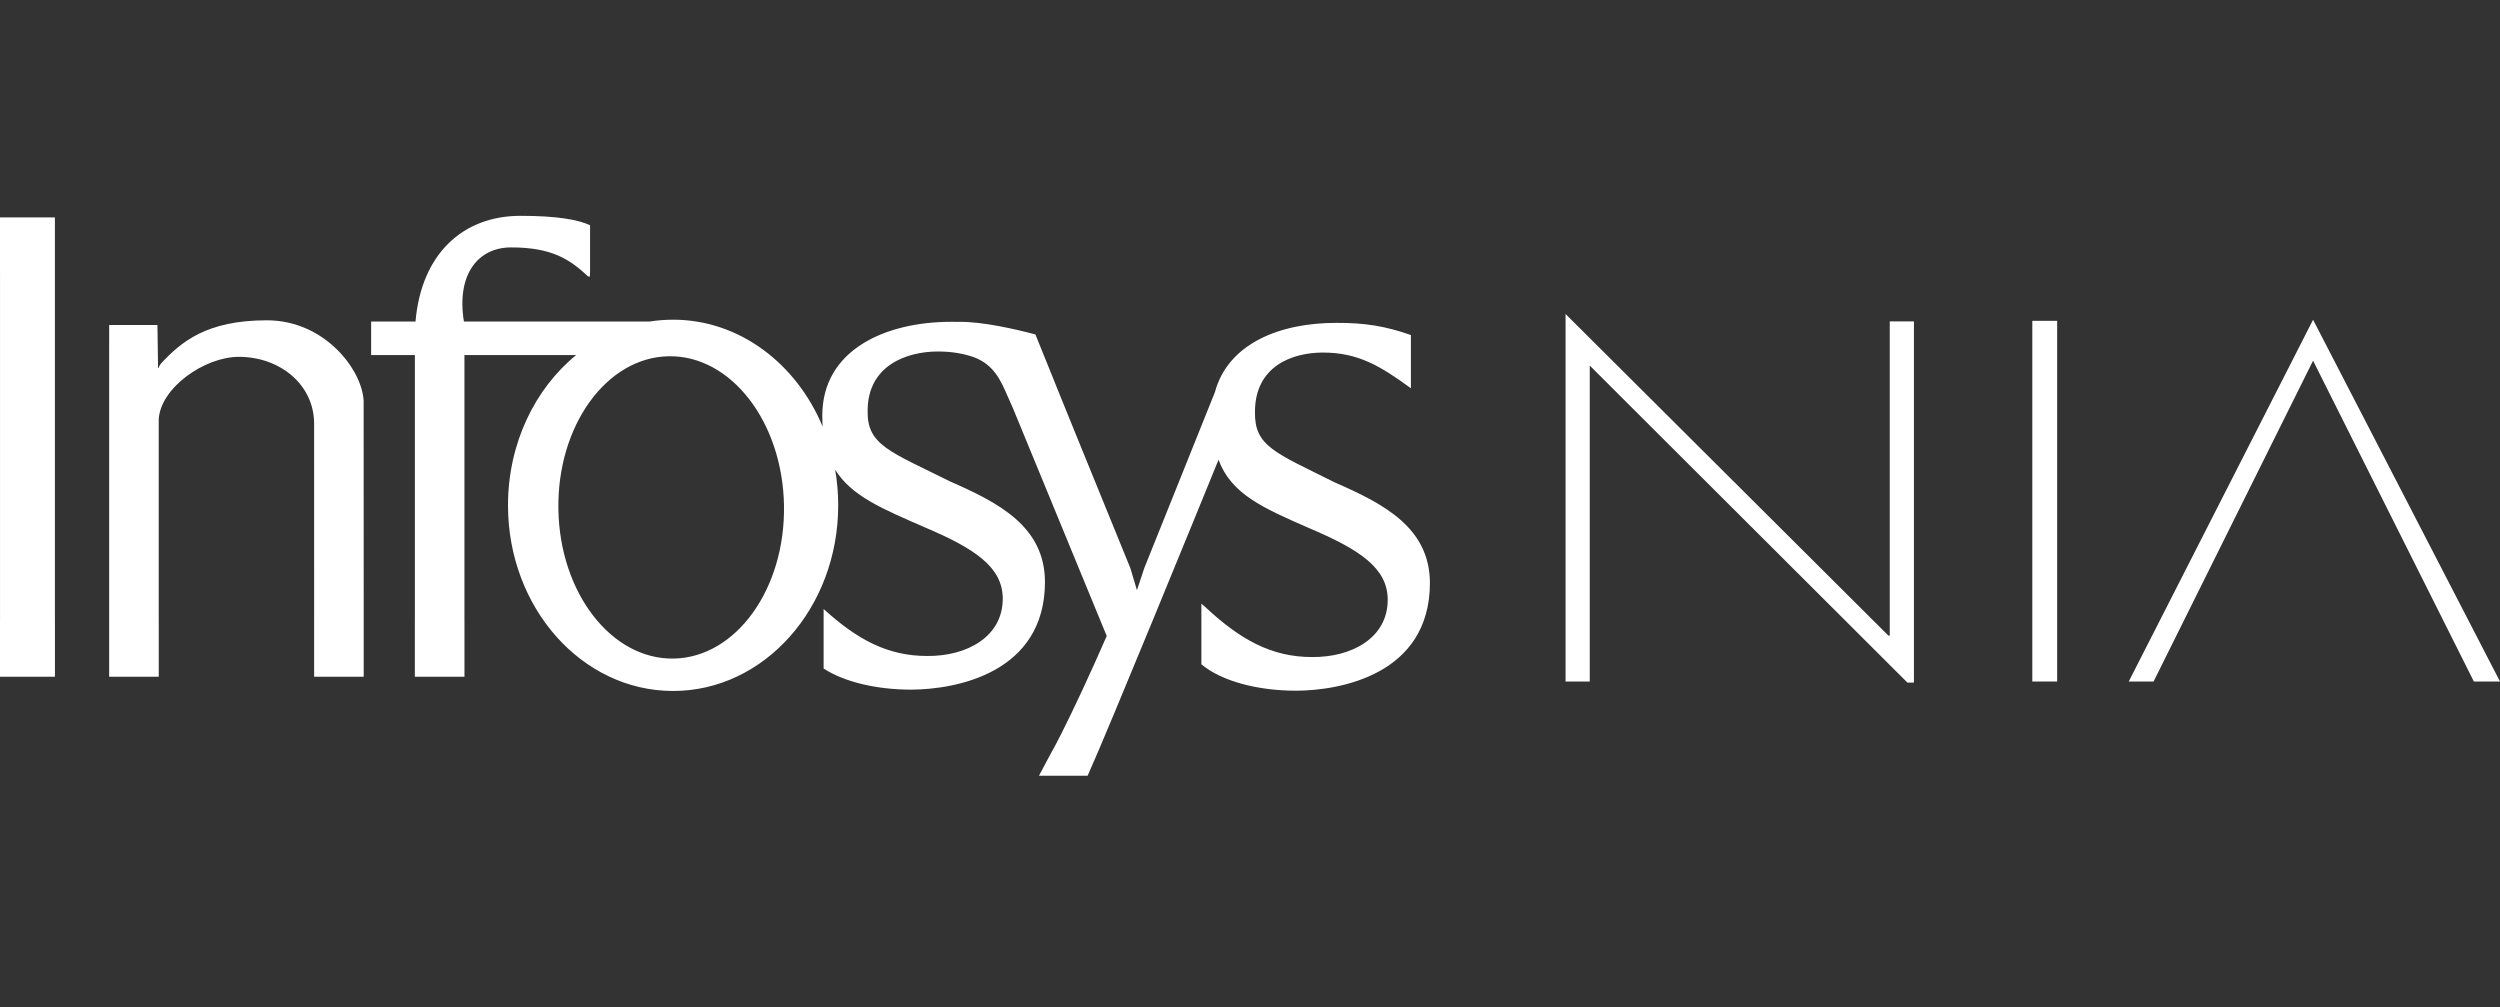
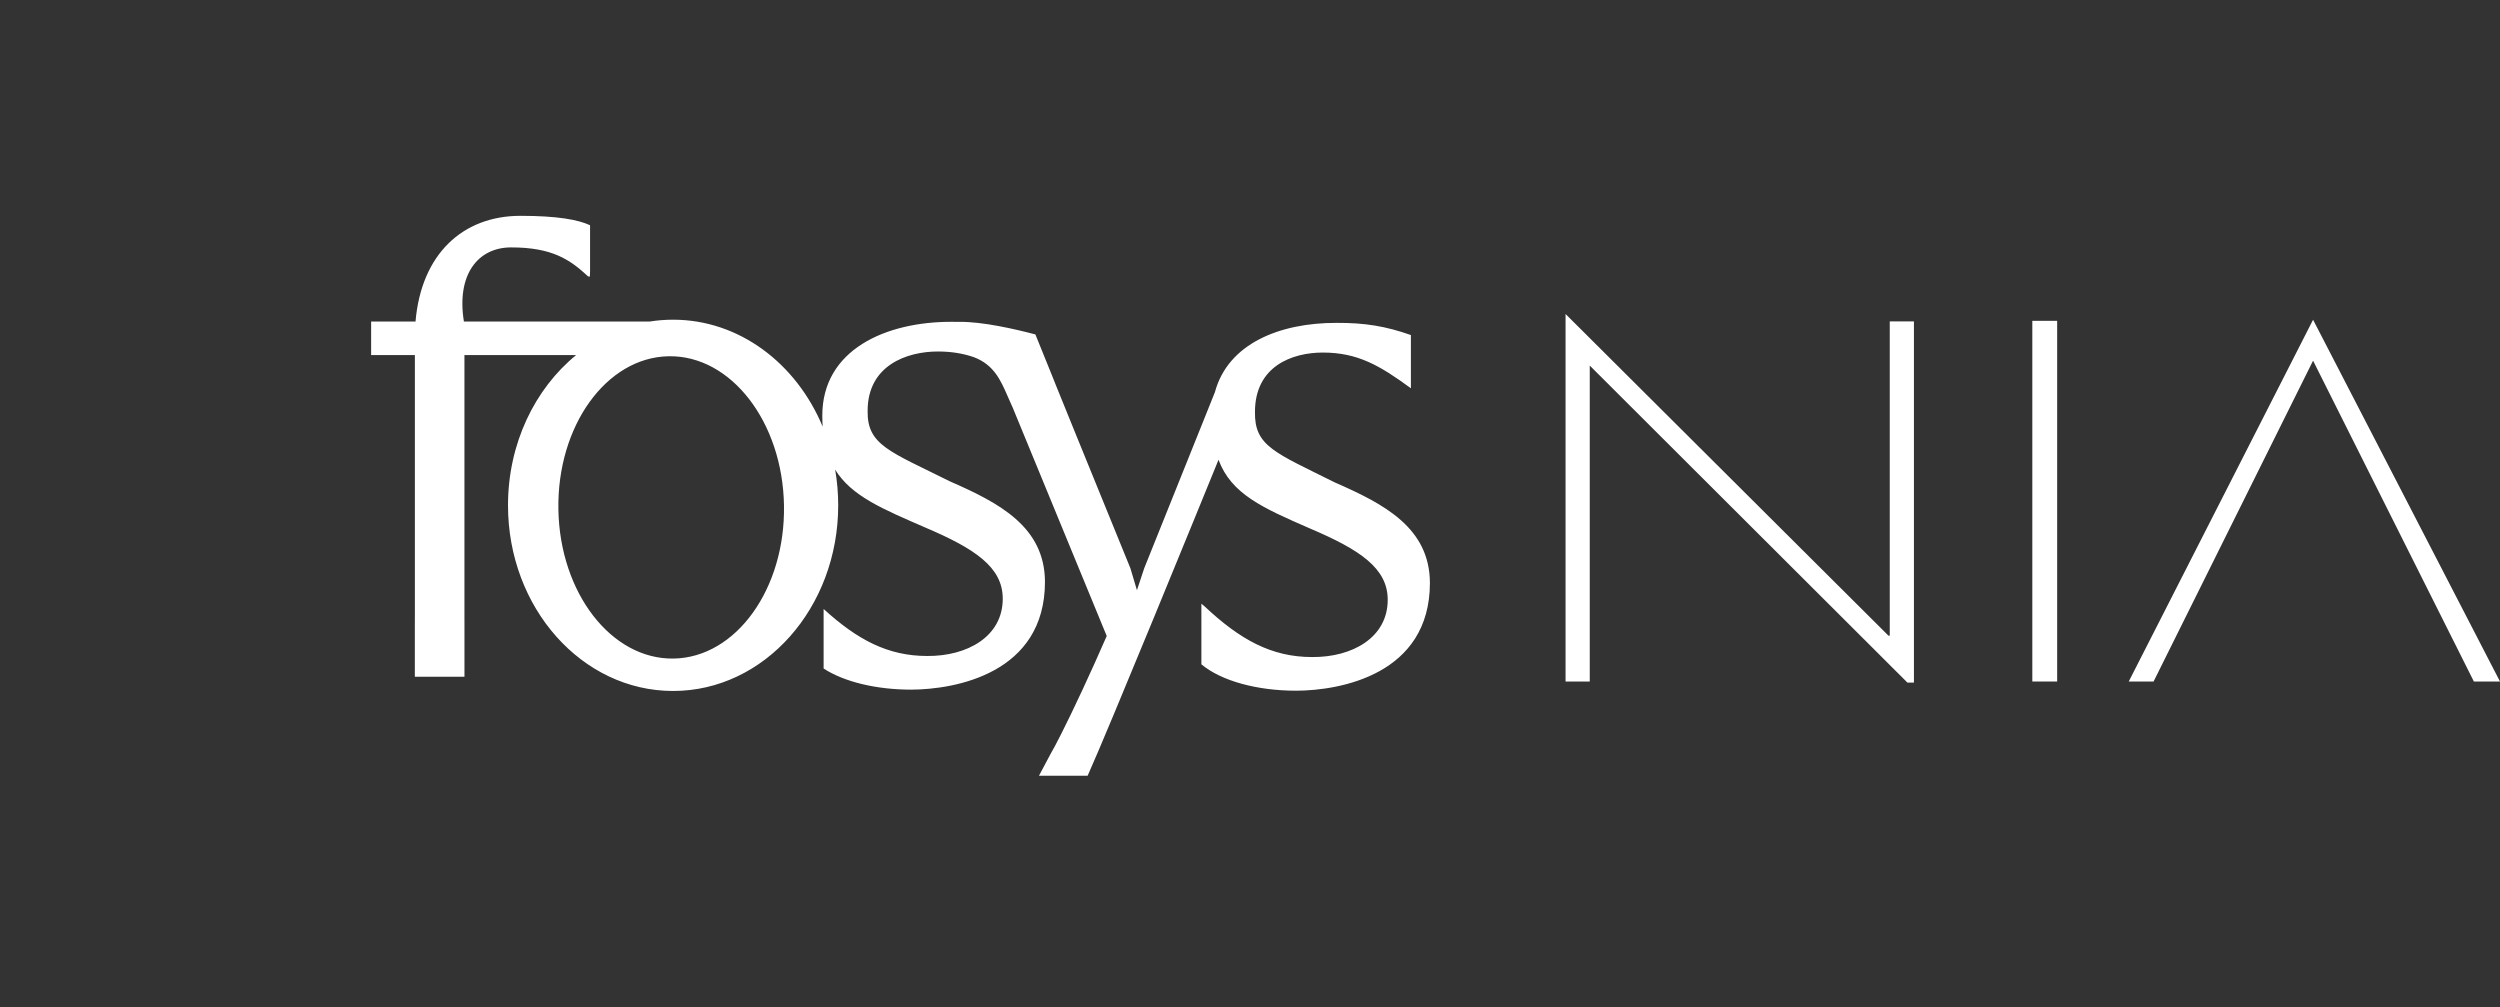
<svg xmlns="http://www.w3.org/2000/svg" width="139" height="56" viewBox="0 0 139 56" fill="none">
  <rect x="0" y="0" width="139" height="56" fill="#333333" stroke="none" />
  <g clip-path="url(#clip0_135_2800)">
-     <path fill-rule="evenodd" clip-rule="evenodd" d="M0.001 15.184L0 15.146V12.086H3.053V34.527L3.054 34.597V37.625H0V34.566L0.001 34.527V15.184Z" fill="white" />
    <path fill-rule="evenodd" clip-rule="evenodd" d="M31.046 28.325C31.124 32.966 33.996 36.678 37.461 36.616C40.925 36.554 43.669 32.741 43.59 28.099C43.511 23.457 40.639 19.745 37.175 19.808C33.711 19.87 30.967 23.683 31.046 28.325ZM56.326 22.712C56.406 22.889 56.216 22.448 56.216 22.448L56.326 22.712ZM58.407 41.929C58.547 41.689 58.742 41.322 58.974 40.864L58.407 41.929ZM58.586 21.111C58.623 21.214 58.666 21.322 58.714 21.435L59.742 23.967L58.586 21.111ZM45.793 33.859C47.68 35.582 49.379 36.473 51.552 36.473C53.776 36.49 55.753 35.395 55.753 33.289C55.753 31.532 54.204 30.504 51.437 29.327C49.092 28.306 47.346 27.59 46.434 26.112C46.546 26.754 46.604 27.418 46.604 28.096C46.604 33.797 42.494 38.418 37.424 38.418C32.355 38.418 28.245 33.797 28.245 28.096C28.245 24.66 29.739 21.616 32.035 19.74H25.823V34.527L25.824 34.586V37.625H23.065V34.685C23.067 34.634 23.067 34.581 23.067 34.527V19.74H20.635V17.878H23.103C23.422 14.124 25.734 12 28.935 12C31.01 12 32.15 12.218 32.808 12.524V15.069C32.798 15.259 32.798 15.375 32.798 15.375C32.769 15.372 32.701 15.371 32.701 15.371C31.702 14.444 30.717 13.754 28.415 13.756C26.582 13.756 25.369 15.255 25.793 17.878H36.119C36.546 17.81 36.981 17.775 37.424 17.775C41.102 17.775 44.275 20.207 45.74 23.719C45.726 23.524 45.72 23.321 45.72 23.108C45.72 19.444 49.246 17.885 52.909 17.893C53.048 17.892 53.186 17.893 53.321 17.896C54.61 17.875 56.446 18.298 57.568 18.595L59.742 23.967L62.849 31.591L63.214 32.815L63.62 31.591L67.549 21.805C68.274 19.111 71.143 17.945 74.312 17.952C75.888 17.944 77.051 18.136 78.446 18.629V21.588C76.728 20.332 75.498 19.602 73.549 19.602C71.835 19.602 69.776 20.365 69.776 22.902C69.743 24.809 70.88 25.157 74.216 26.823C76.958 28.021 79.488 29.343 79.503 32.405C79.503 37.511 74.503 38.395 72.069 38.403C69.896 38.403 67.905 37.863 66.797 36.936V33.565L66.975 33.714C68.952 35.57 70.698 36.532 72.956 36.532C75.18 36.549 77.157 35.454 77.157 33.348C77.157 31.591 75.608 30.563 72.84 29.386C70.195 28.234 68.46 27.471 67.75 25.563C66.672 28.209 61.654 40.502 60.473 43.129H57.768L58.992 40.829C59.671 39.486 60.657 37.378 61.534 35.361L56.326 22.712C56.291 22.635 56.205 22.441 56.031 22.043C55.631 21.127 55.26 20.28 54.135 19.854C53.532 19.65 52.891 19.543 52.145 19.543C50.432 19.543 48.24 20.306 48.24 22.843C48.207 24.75 49.476 25.098 52.813 26.763C55.555 27.962 58.085 29.284 58.1 32.346C58.1 37.452 53.099 38.335 50.665 38.344C48.733 38.344 46.944 37.917 45.793 37.17V33.859Z" fill="white" />
-     <path fill-rule="evenodd" clip-rule="evenodd" d="M8.753 18.069L8.786 20.302L8.784 20.453L8.814 20.452C8.85 20.359 8.898 20.28 8.943 20.221C10.065 19.011 11.478 17.809 14.838 17.809C18.053 17.809 20.135 20.558 20.218 22.289L20.222 34.527V34.588V37.625H17.466V33.976L17.465 23.557C17.465 21.4 15.583 19.84 13.28 19.84C11.365 19.84 8.907 21.573 8.825 23.328V34.531L8.826 34.613V37.628H6.069V20.64L6.07 18.069H8.753Z" fill="white" />
    <path d="M105.07 35.343V17.869H106.415V37.952H106.052L88.39 20.326V37.892H87.045V17.459L104.998 35.343H105.07Z" fill="white" />
    <path d="M114.378 17.838V37.892H112.997V17.838H114.378Z" fill="white" />
    <path d="M139 37.892H137.547L128.607 20.053L119.739 37.892H118.358L128.607 17.778L139 37.892Z" fill="white" />
  </g>
  <defs>
    <clipPath id="clip0_135_2800">
      <rect width="139" height="56" fill="white" />
    </clipPath>
  </defs>
</svg>